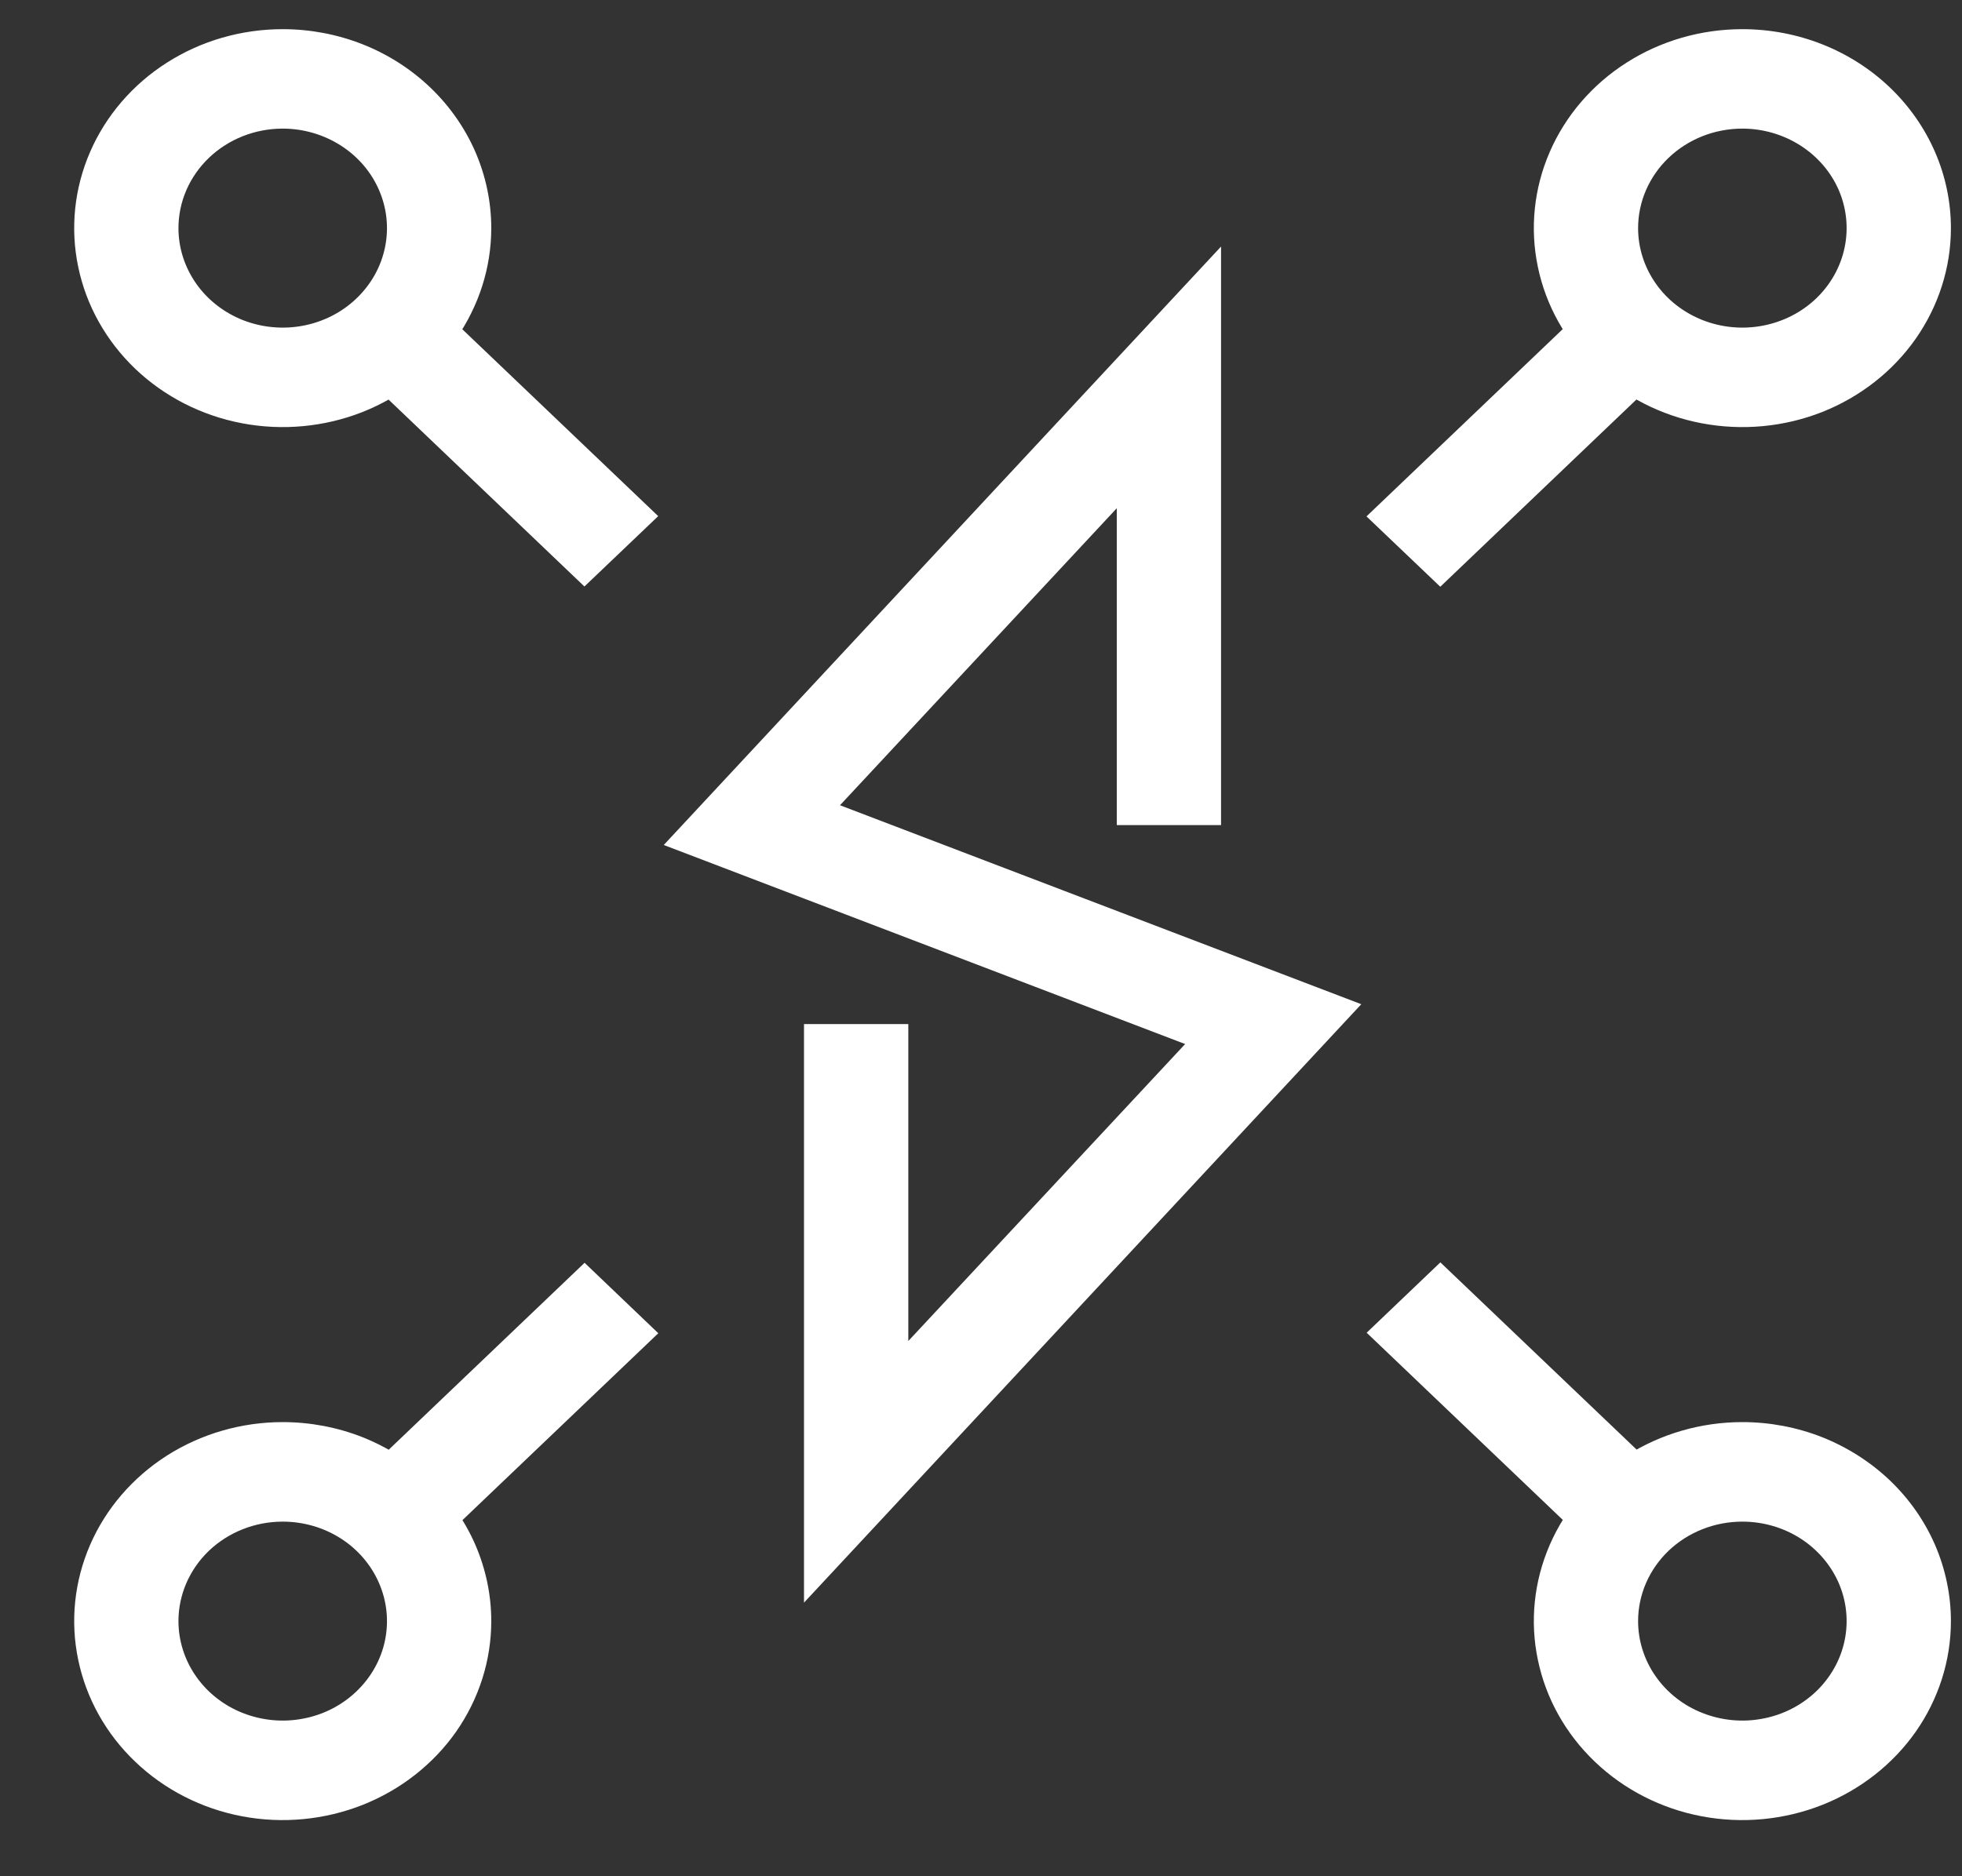
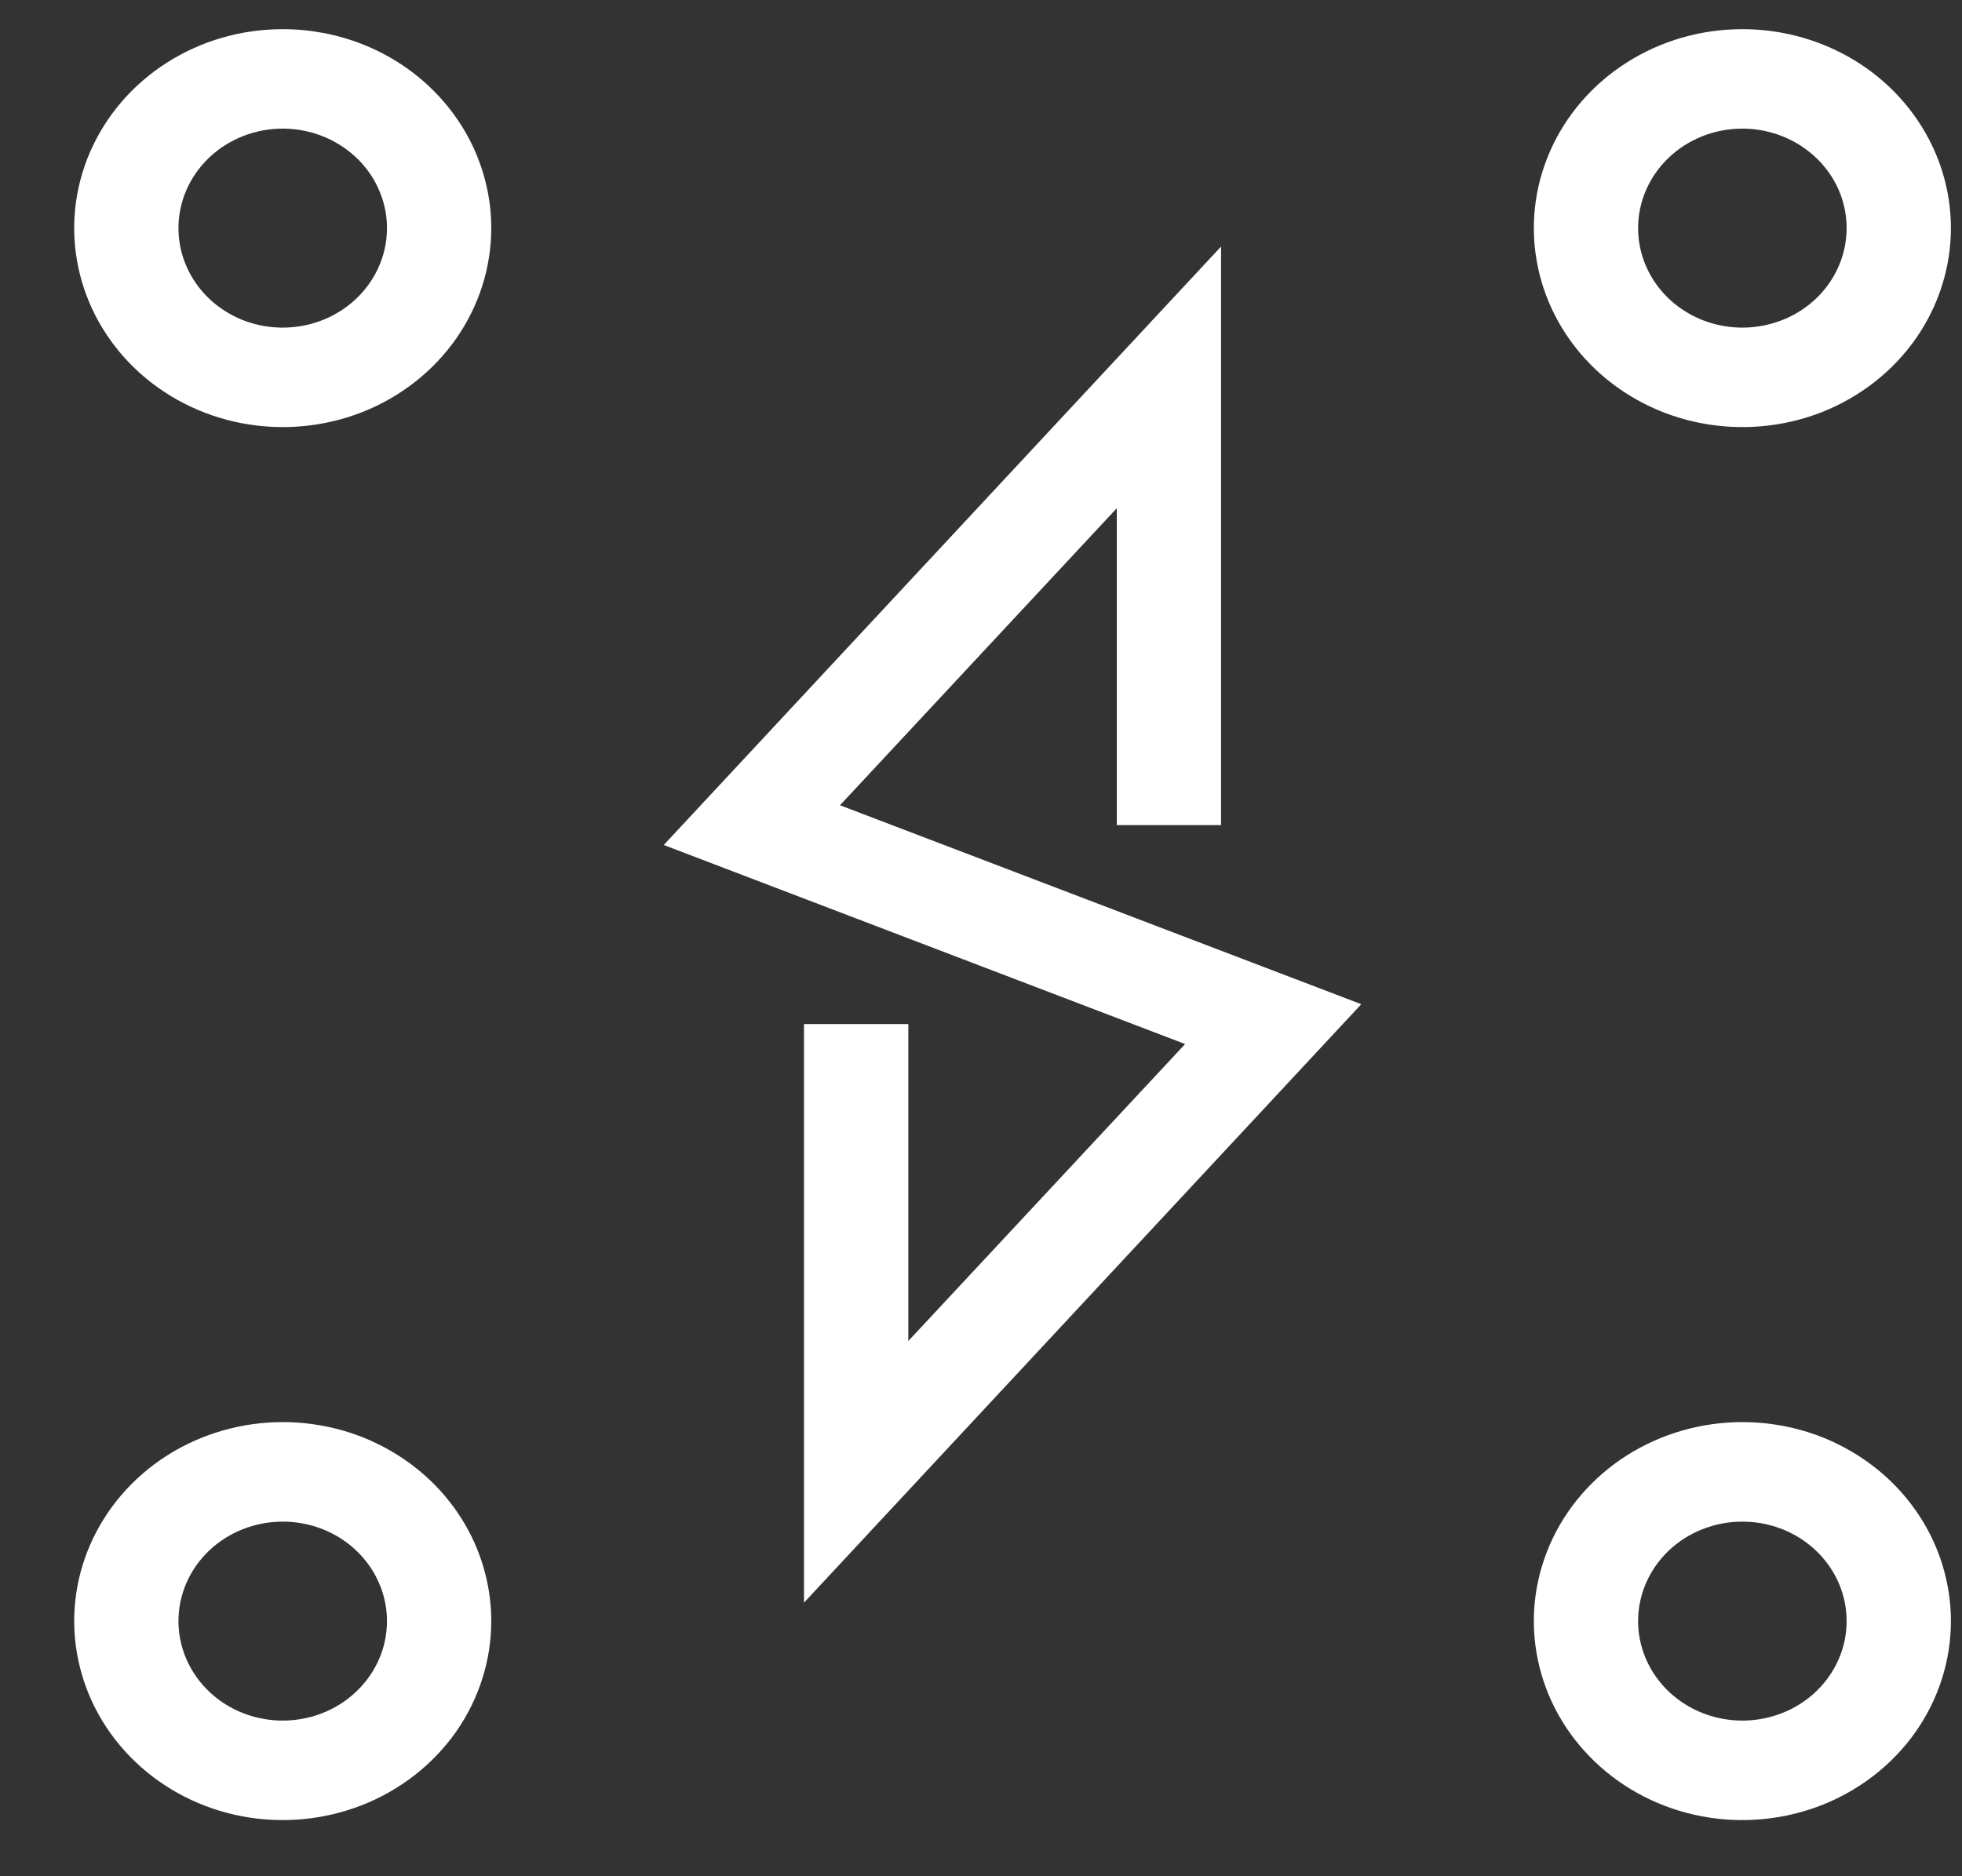
<svg xmlns="http://www.w3.org/2000/svg" width="23" height="22" viewBox="0 0 23 22" fill="none">
  <rect x="0" y="0" width="23" height="22" fill="#333333" stroke="none" />
  <path d="M9.425 18.792V12.008H10.648V15.724L13.893 12.242L7.781 9.908L14.314 2.891V9.675H13.092V5.959L9.847 9.442L15.958 11.775L9.425 18.792ZM3.314 1.508C3.556 1.508 3.792 1.577 3.993 1.705C4.194 1.833 4.351 2.015 4.443 2.228C4.536 2.442 4.56 2.676 4.513 2.902C4.466 3.129 4.349 3.337 4.178 3.5C4.008 3.663 3.79 3.774 3.553 3.819C3.316 3.864 3.07 3.841 2.846 3.753C2.623 3.664 2.432 3.515 2.298 3.323C2.164 3.131 2.092 2.906 2.092 2.675C2.092 2.365 2.221 2.069 2.45 1.85C2.679 1.631 2.99 1.508 3.314 1.508ZM3.314 0.342C2.831 0.342 2.358 0.478 1.956 0.735C1.554 0.991 1.241 1.356 1.056 1.782C0.871 2.208 0.822 2.677 0.917 3.13C1.011 3.583 1.244 3.998 1.586 4.325C1.928 4.651 2.363 4.873 2.837 4.963C3.311 5.053 3.803 5.007 4.25 4.831C4.696 4.654 5.078 4.355 5.347 3.971C5.615 3.587 5.759 3.136 5.759 2.675C5.759 2.368 5.695 2.065 5.573 1.782C5.45 1.499 5.27 1.242 5.043 1.025C4.816 0.808 4.546 0.636 4.25 0.519C3.953 0.402 3.635 0.342 3.314 0.342ZM20.425 1.508C20.667 1.508 20.903 1.577 21.104 1.705C21.305 1.833 21.462 2.015 21.555 2.228C21.647 2.442 21.671 2.676 21.624 2.902C21.577 3.129 21.46 3.337 21.29 3.5C21.119 3.663 20.901 3.774 20.664 3.819C20.427 3.864 20.181 3.841 19.958 3.753C19.734 3.664 19.543 3.515 19.409 3.323C19.275 3.131 19.203 2.906 19.203 2.675C19.203 2.365 19.332 2.069 19.561 1.85C19.79 1.631 20.101 1.508 20.425 1.508ZM20.425 0.342C19.942 0.342 19.469 0.478 19.067 0.735C18.665 0.991 18.352 1.356 18.167 1.782C17.982 2.208 17.933 2.677 18.028 3.13C18.122 3.583 18.355 3.998 18.697 4.325C19.039 4.651 19.474 4.873 19.948 4.963C20.423 5.053 20.914 5.007 21.361 4.831C21.807 4.654 22.189 4.355 22.458 3.971C22.726 3.587 22.87 3.136 22.87 2.675C22.87 2.056 22.612 1.463 22.154 1.025C21.695 0.587 21.074 0.342 20.425 0.342ZM3.314 17.842C3.556 17.842 3.792 17.91 3.993 18.038C4.194 18.166 4.351 18.349 4.443 18.562C4.536 18.775 4.56 19.009 4.513 19.236C4.466 19.462 4.349 19.67 4.178 19.833C4.008 19.996 3.79 20.108 3.553 20.152C3.316 20.198 3.07 20.174 2.846 20.086C2.623 19.998 2.432 19.848 2.298 19.656C2.164 19.465 2.092 19.239 2.092 19.008C2.092 18.699 2.221 18.402 2.45 18.183C2.679 17.965 2.99 17.842 3.314 17.842ZM3.314 16.675C2.831 16.675 2.358 16.812 1.956 17.068C1.554 17.325 1.241 17.689 1.056 18.115C0.871 18.542 0.822 19.011 0.917 19.463C1.011 19.916 1.244 20.332 1.586 20.658C1.928 20.985 2.363 21.207 2.837 21.297C3.311 21.387 3.803 21.34 4.25 21.164C4.696 20.987 5.078 20.688 5.347 20.305C5.615 19.921 5.759 19.47 5.759 19.008C5.759 18.702 5.695 18.398 5.573 18.115C5.45 17.832 5.27 17.575 5.043 17.358C4.816 17.142 4.546 16.97 4.25 16.852C3.953 16.735 3.635 16.675 3.314 16.675ZM20.425 17.842C20.667 17.842 20.903 17.91 21.104 18.038C21.305 18.166 21.462 18.349 21.555 18.562C21.647 18.775 21.671 19.009 21.624 19.236C21.577 19.462 21.46 19.67 21.29 19.833C21.119 19.996 20.901 20.108 20.664 20.152C20.427 20.198 20.181 20.174 19.958 20.086C19.734 19.998 19.543 19.848 19.409 19.656C19.275 19.465 19.203 19.239 19.203 19.008C19.203 18.699 19.332 18.402 19.561 18.183C19.79 17.965 20.101 17.842 20.425 17.842ZM20.425 16.675C19.942 16.675 19.469 16.812 19.067 17.068C18.665 17.325 18.352 17.689 18.167 18.115C17.982 18.542 17.933 19.011 18.028 19.463C18.122 19.916 18.355 20.332 18.697 20.658C19.039 20.985 19.474 21.207 19.948 21.297C20.423 21.387 20.914 21.34 21.361 21.164C21.807 20.987 22.189 20.688 22.458 20.305C22.726 19.921 22.87 19.47 22.87 19.008C22.87 18.702 22.806 18.398 22.684 18.115C22.561 17.832 22.381 17.575 22.154 17.358C21.927 17.142 21.657 16.97 21.361 16.852C21.064 16.735 20.746 16.675 20.425 16.675Z" fill="white" />
-   <path d="M3.796 3.961L4.66 3.136L7.716 6.052L6.851 6.877L3.796 3.961ZM16.019 6.055L19.075 3.138L19.939 3.963L16.884 6.88L16.019 6.055ZM3.797 17.724L6.853 14.807L7.717 15.633L4.662 18.549L3.797 17.724ZM16.021 15.627L16.885 14.802L19.941 17.718L19.076 18.543L16.021 15.627Z" fill="white" />
</svg>